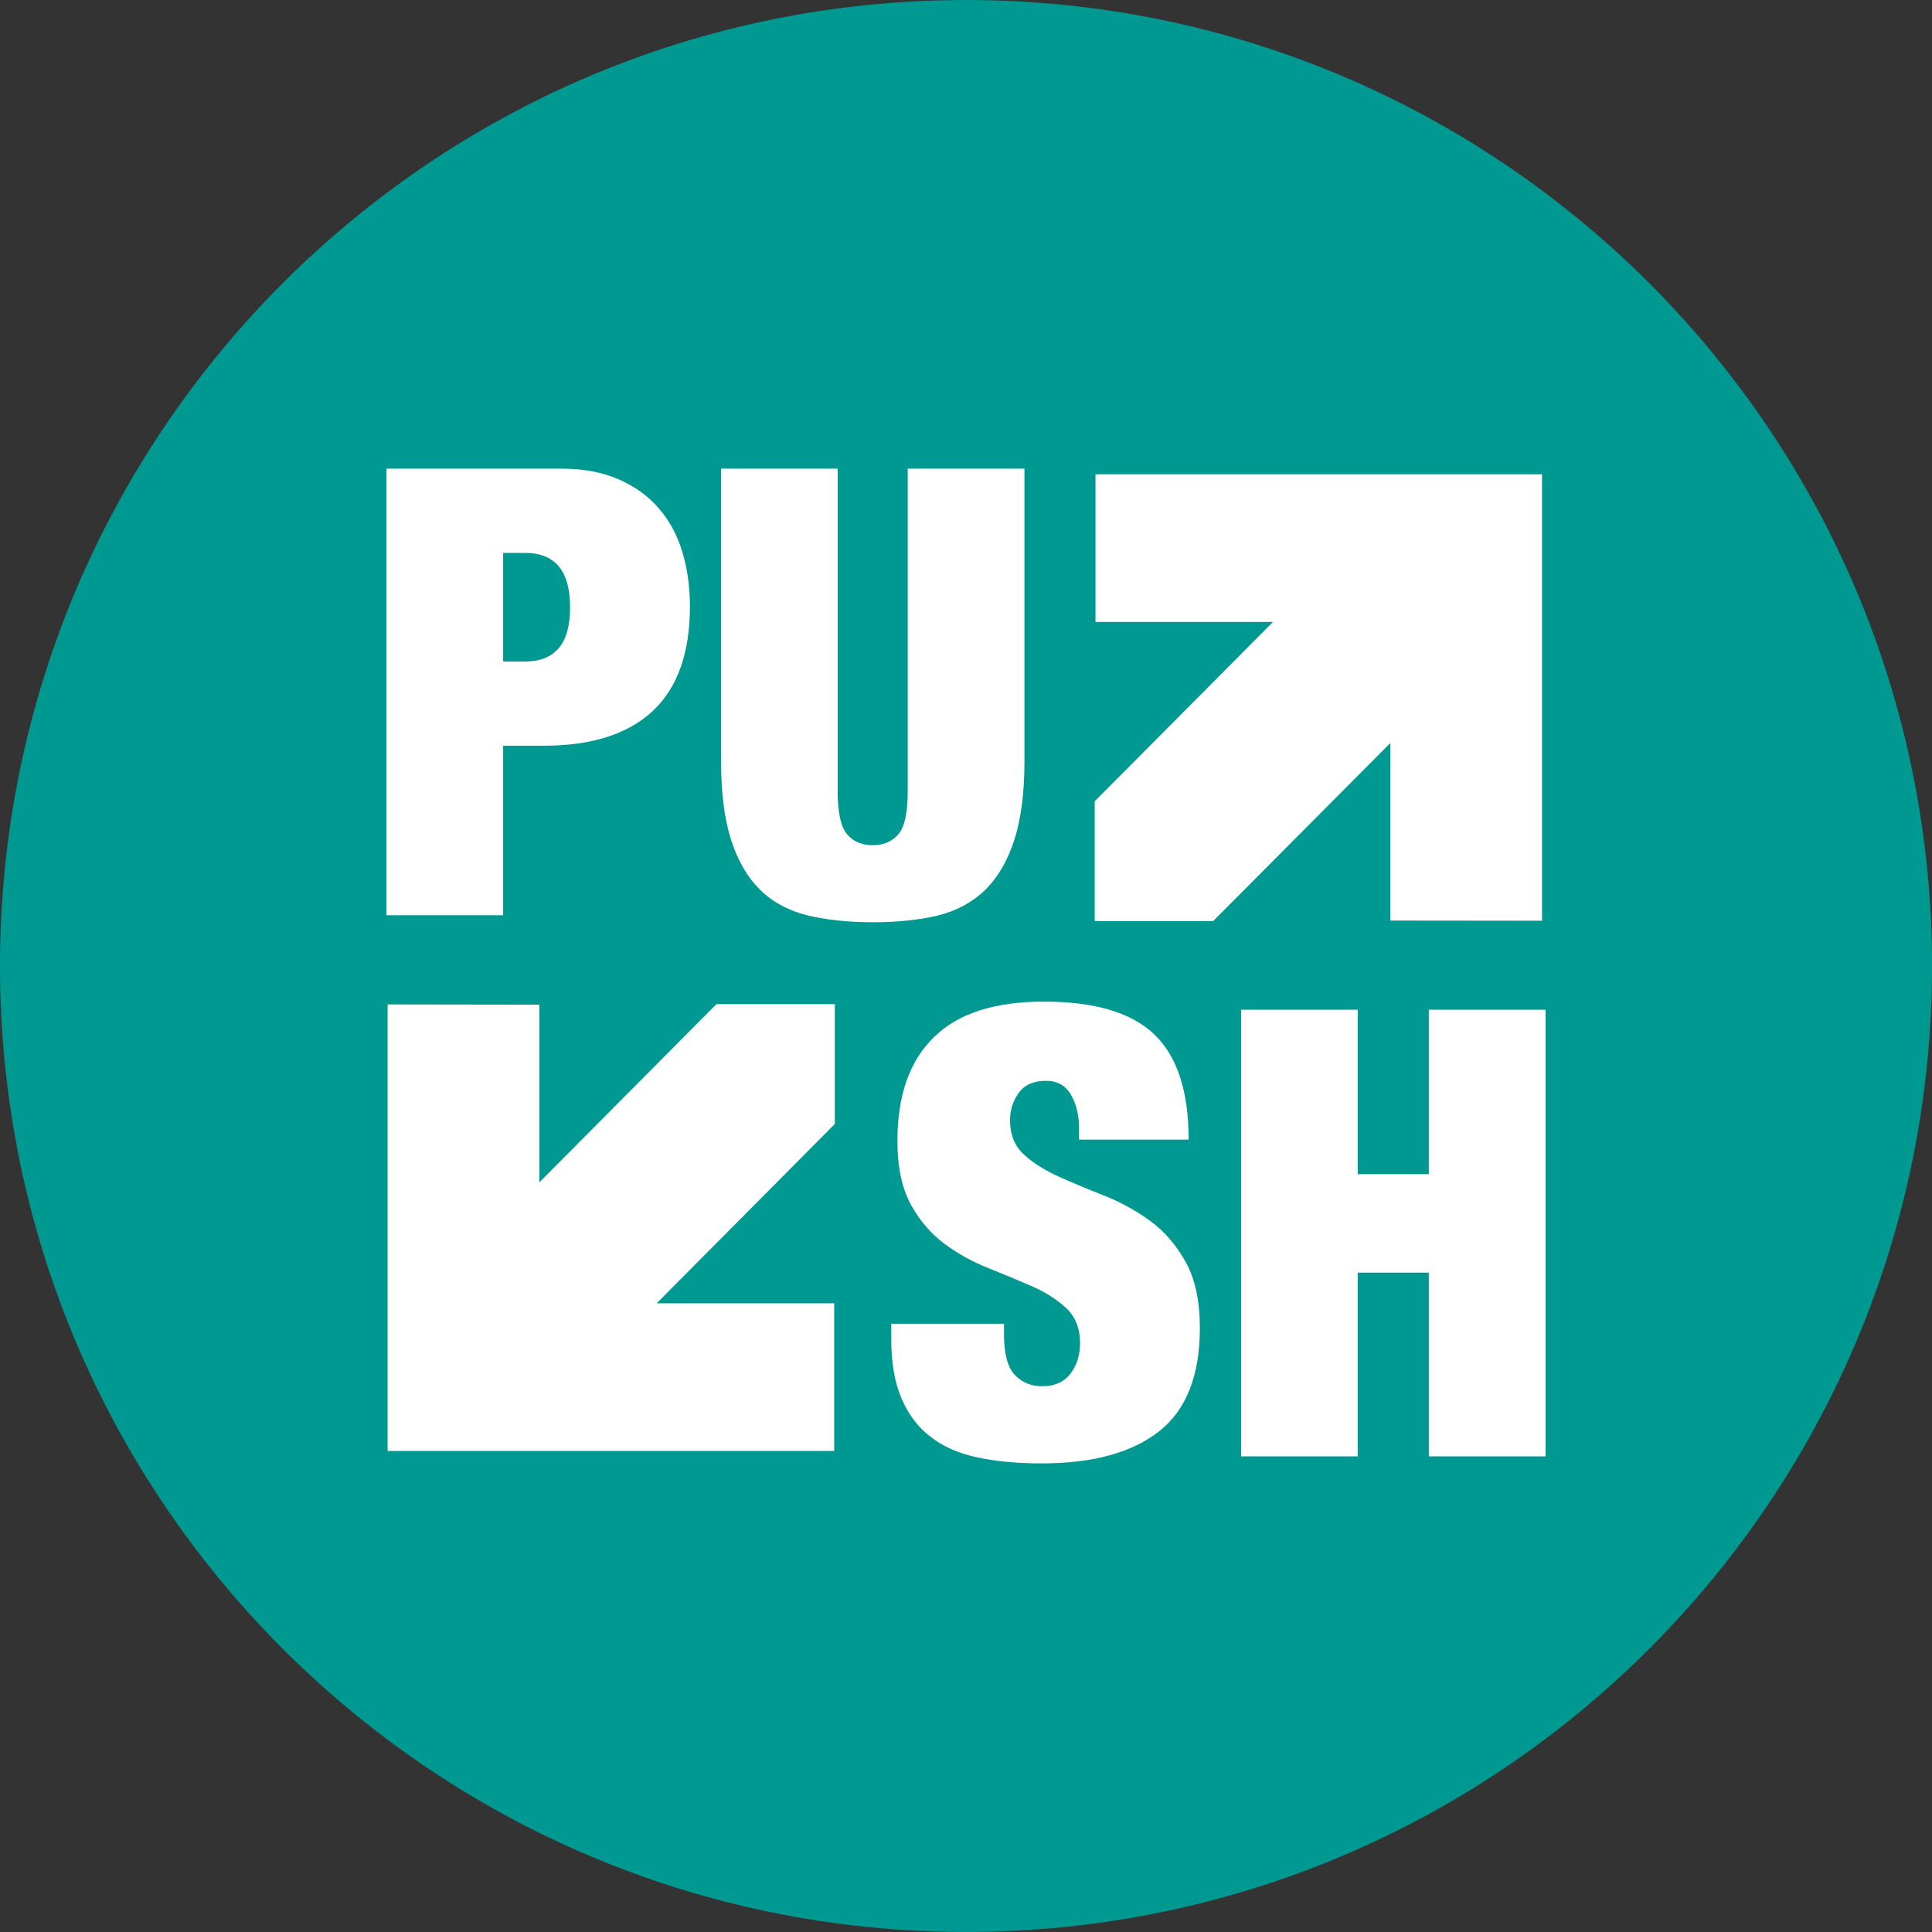
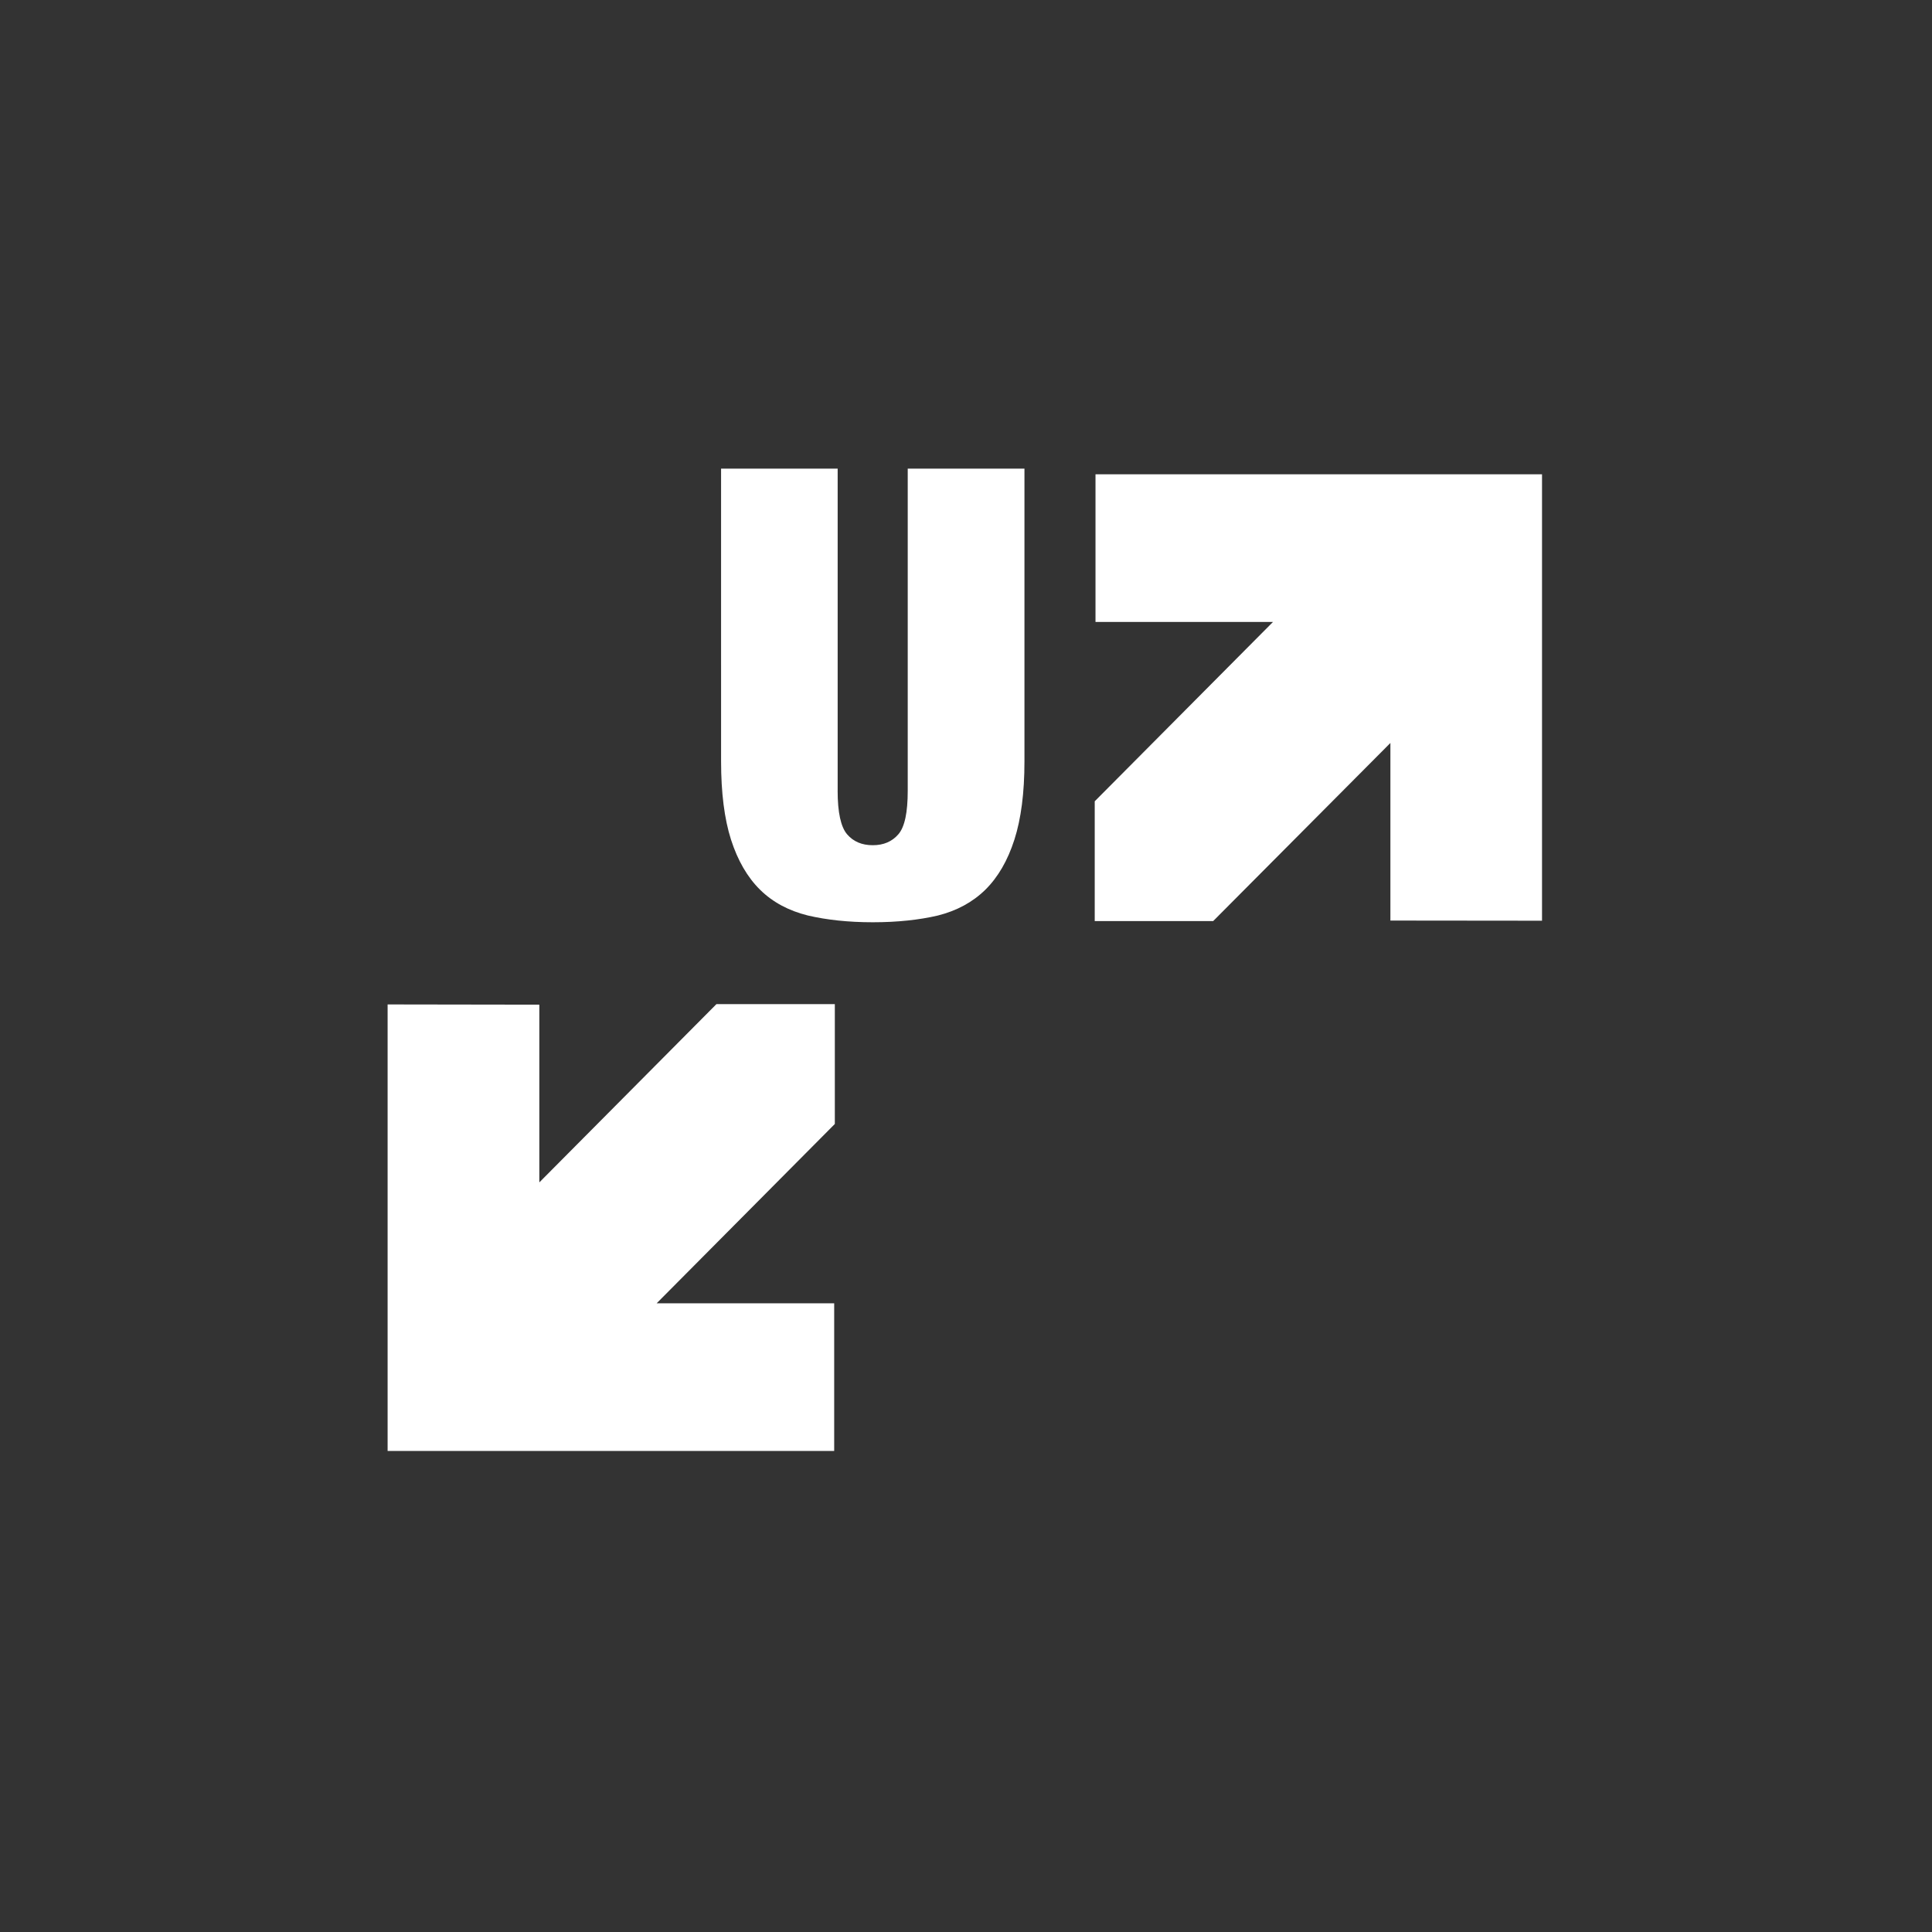
<svg xmlns="http://www.w3.org/2000/svg" xmlns:xlink="http://www.w3.org/1999/xlink" version="1.1" id="PUSH_Updates" x="0px" y="0px" width="75px" height="75px" viewBox="0 0 75 75" enable-background="new 0 0 75 75" xml:space="preserve">
  <rect x="0" y="0" width="75" height="75" fill="#333333" stroke="none" />
-   <path fill="#009992" d="M75.001,37.502c0,20.708-16.792,37.496-37.501,37.496C16.791,74.998,0,58.21,0,37.502  C0,16.79,16.791,0.001,37.5,0.001C58.209,0.001,75.001,16.79,75.001,37.502" />
  <g enable-background="new    ">
    <g>
      <defs>
        <rect id="SVGID_1_" x="15.048" y="38.98" width="17.362" height="17.346" />
      </defs>
      <clipPath id="SVGID_2_">
        <use xlink:href="#SVGID_1_" overflow="visible" />
      </clipPath>
      <path clip-path="url(#SVGID_2_)" fill="#FFFFFF" d="M20.938,39.001c-0.542,0-5.349-0.009-5.891-0.009v17.334h17.336v-5.732h-6.892    c0,0,6.74-6.785,6.917-6.962V38.98h-4.596c-0.179,0.181-6.875,6.92-6.875,6.92V39.001z" />
    </g>
  </g>
  <g enable-background="new    ">
    <g>
      <defs>
        <rect id="SVGID_3_" x="42.497" y="18.412" width="17.363" height="17.344" />
      </defs>
      <clipPath id="SVGID_4_">
        <use xlink:href="#SVGID_3_" overflow="visible" />
      </clipPath>
      <path clip-path="url(#SVGID_4_)" fill="#FFFFFF" d="M53.975,35.736c0.541,0,5.342,0.006,5.886,0.006V18.412H42.527v5.732h6.89    c0,0-6.739,6.783-6.92,6.962v4.65h4.598c0.178-0.176,6.88-6.914,6.88-6.914V35.736z" />
    </g>
  </g>
  <g enable-background="new    ">
    <g>
      <defs>
        <path id="SVGID_5_" d="M15.048,56.326h17.336H15.048z" />
      </defs>
      <clipPath id="SVGID_6_">
        <use xlink:href="#SVGID_5_" overflow="visible" />
      </clipPath>
      <line clip-path="url(#SVGID_6_)" fill="#FFFFFF" x1="15.048" y1="56.326" x2="32.384" y2="56.326" />
    </g>
  </g>
-   <path fill="#FFFFFF" d="M21.776,18.192c0.86,0,1.604,0.138,2.234,0.415c0.634,0.272,1.157,0.653,1.568,1.131  c0.414,0.481,0.72,1.043,0.911,1.694c0.196,0.646,0.294,1.349,0.294,2.114c0,1.802-0.482,3.151-1.444,4.055  c-0.962,0.898-2.375,1.348-4.23,1.348h-1.577v6.581H15V18.192H21.776z M20.383,25.681c0.568,0,1-0.169,1.3-0.512  c0.297-0.337,0.448-0.869,0.448-1.598c0-1.406-0.583-2.108-1.748-2.108h-0.851v4.218H20.383z" />
  <path fill="#FFFFFF" d="M32.517,30.697c0,0.842,0.124,1.404,0.367,1.69c0.243,0.283,0.573,0.424,0.998,0.424  c0.418,0,0.748-0.141,0.992-0.424c0.248-0.286,0.364-0.849,0.364-1.69V18.192h4.531v11.369c0,1.212-0.131,2.228-0.39,3.033  c-0.261,0.814-0.637,1.461-1.131,1.948c-0.497,0.485-1.106,0.813-1.838,0.998c-0.73,0.171-1.573,0.262-2.528,0.262  c-0.948,0-1.785-0.091-2.519-0.262c-0.742-0.184-1.361-0.512-1.855-0.998c-0.494-0.487-0.869-1.134-1.131-1.948  c-0.257-0.806-0.385-1.821-0.385-3.033V18.192h4.526V30.697z" />
-   <path fill="#FFFFFF" d="M41.889,43.823c0-0.519-0.104-0.957-0.313-1.324c-0.209-0.359-0.531-0.542-0.965-0.542  c-0.483,0-0.836,0.154-1.063,0.467c-0.228,0.315-0.339,0.671-0.339,1.057c0,0.564,0.181,1.015,0.545,1.344  c0.364,0.331,0.823,0.615,1.369,0.863c0.552,0.244,1.141,0.49,1.77,0.738c0.628,0.249,1.217,0.575,1.771,0.979  c0.547,0.406,1.003,0.935,1.367,1.59c0.362,0.651,0.548,1.505,0.548,2.554c0,1.843-0.527,3.183-1.578,4.011  c-1.056,0.832-2.58,1.249-4.568,1.249c-0.942,0-1.771-0.08-2.49-0.232c-0.723-0.154-1.33-0.418-1.824-0.805  c-0.493-0.379-0.867-0.878-1.126-1.494c-0.262-0.615-0.394-1.376-0.394-2.285v-0.605h4.376v0.414c0,0.742,0.138,1.268,0.411,1.563  c0.28,0.299,0.638,0.449,1.079,0.449c0.467,0,0.831-0.158,1.086-0.482c0.248-0.323,0.377-0.723,0.377-1.19  c0-0.564-0.173-1.012-0.521-1.345c-0.349-0.328-0.784-0.616-1.312-0.849c-0.526-0.232-1.097-0.47-1.711-0.715  c-0.617-0.24-1.186-0.558-1.712-0.943c-0.527-0.394-0.964-0.896-1.313-1.53c-0.345-0.63-0.521-1.453-0.521-2.47  c0-1.764,0.47-3.105,1.416-4.024c0.933-0.924,2.357-1.383,4.272-1.383c1.977,0,3.409,0.428,4.292,1.279  c0.885,0.853,1.326,2.215,1.326,4.078h-4.255V43.823z" />
-   <polygon fill="#FFFFFF" points="52.706,39.197 52.706,45.581 55.467,45.581 55.467,39.197 59.999,39.197 59.999,56.536   55.467,56.536 55.467,49.403 52.706,49.403 52.706,56.536 48.179,56.536 48.179,39.197 " />
</svg>